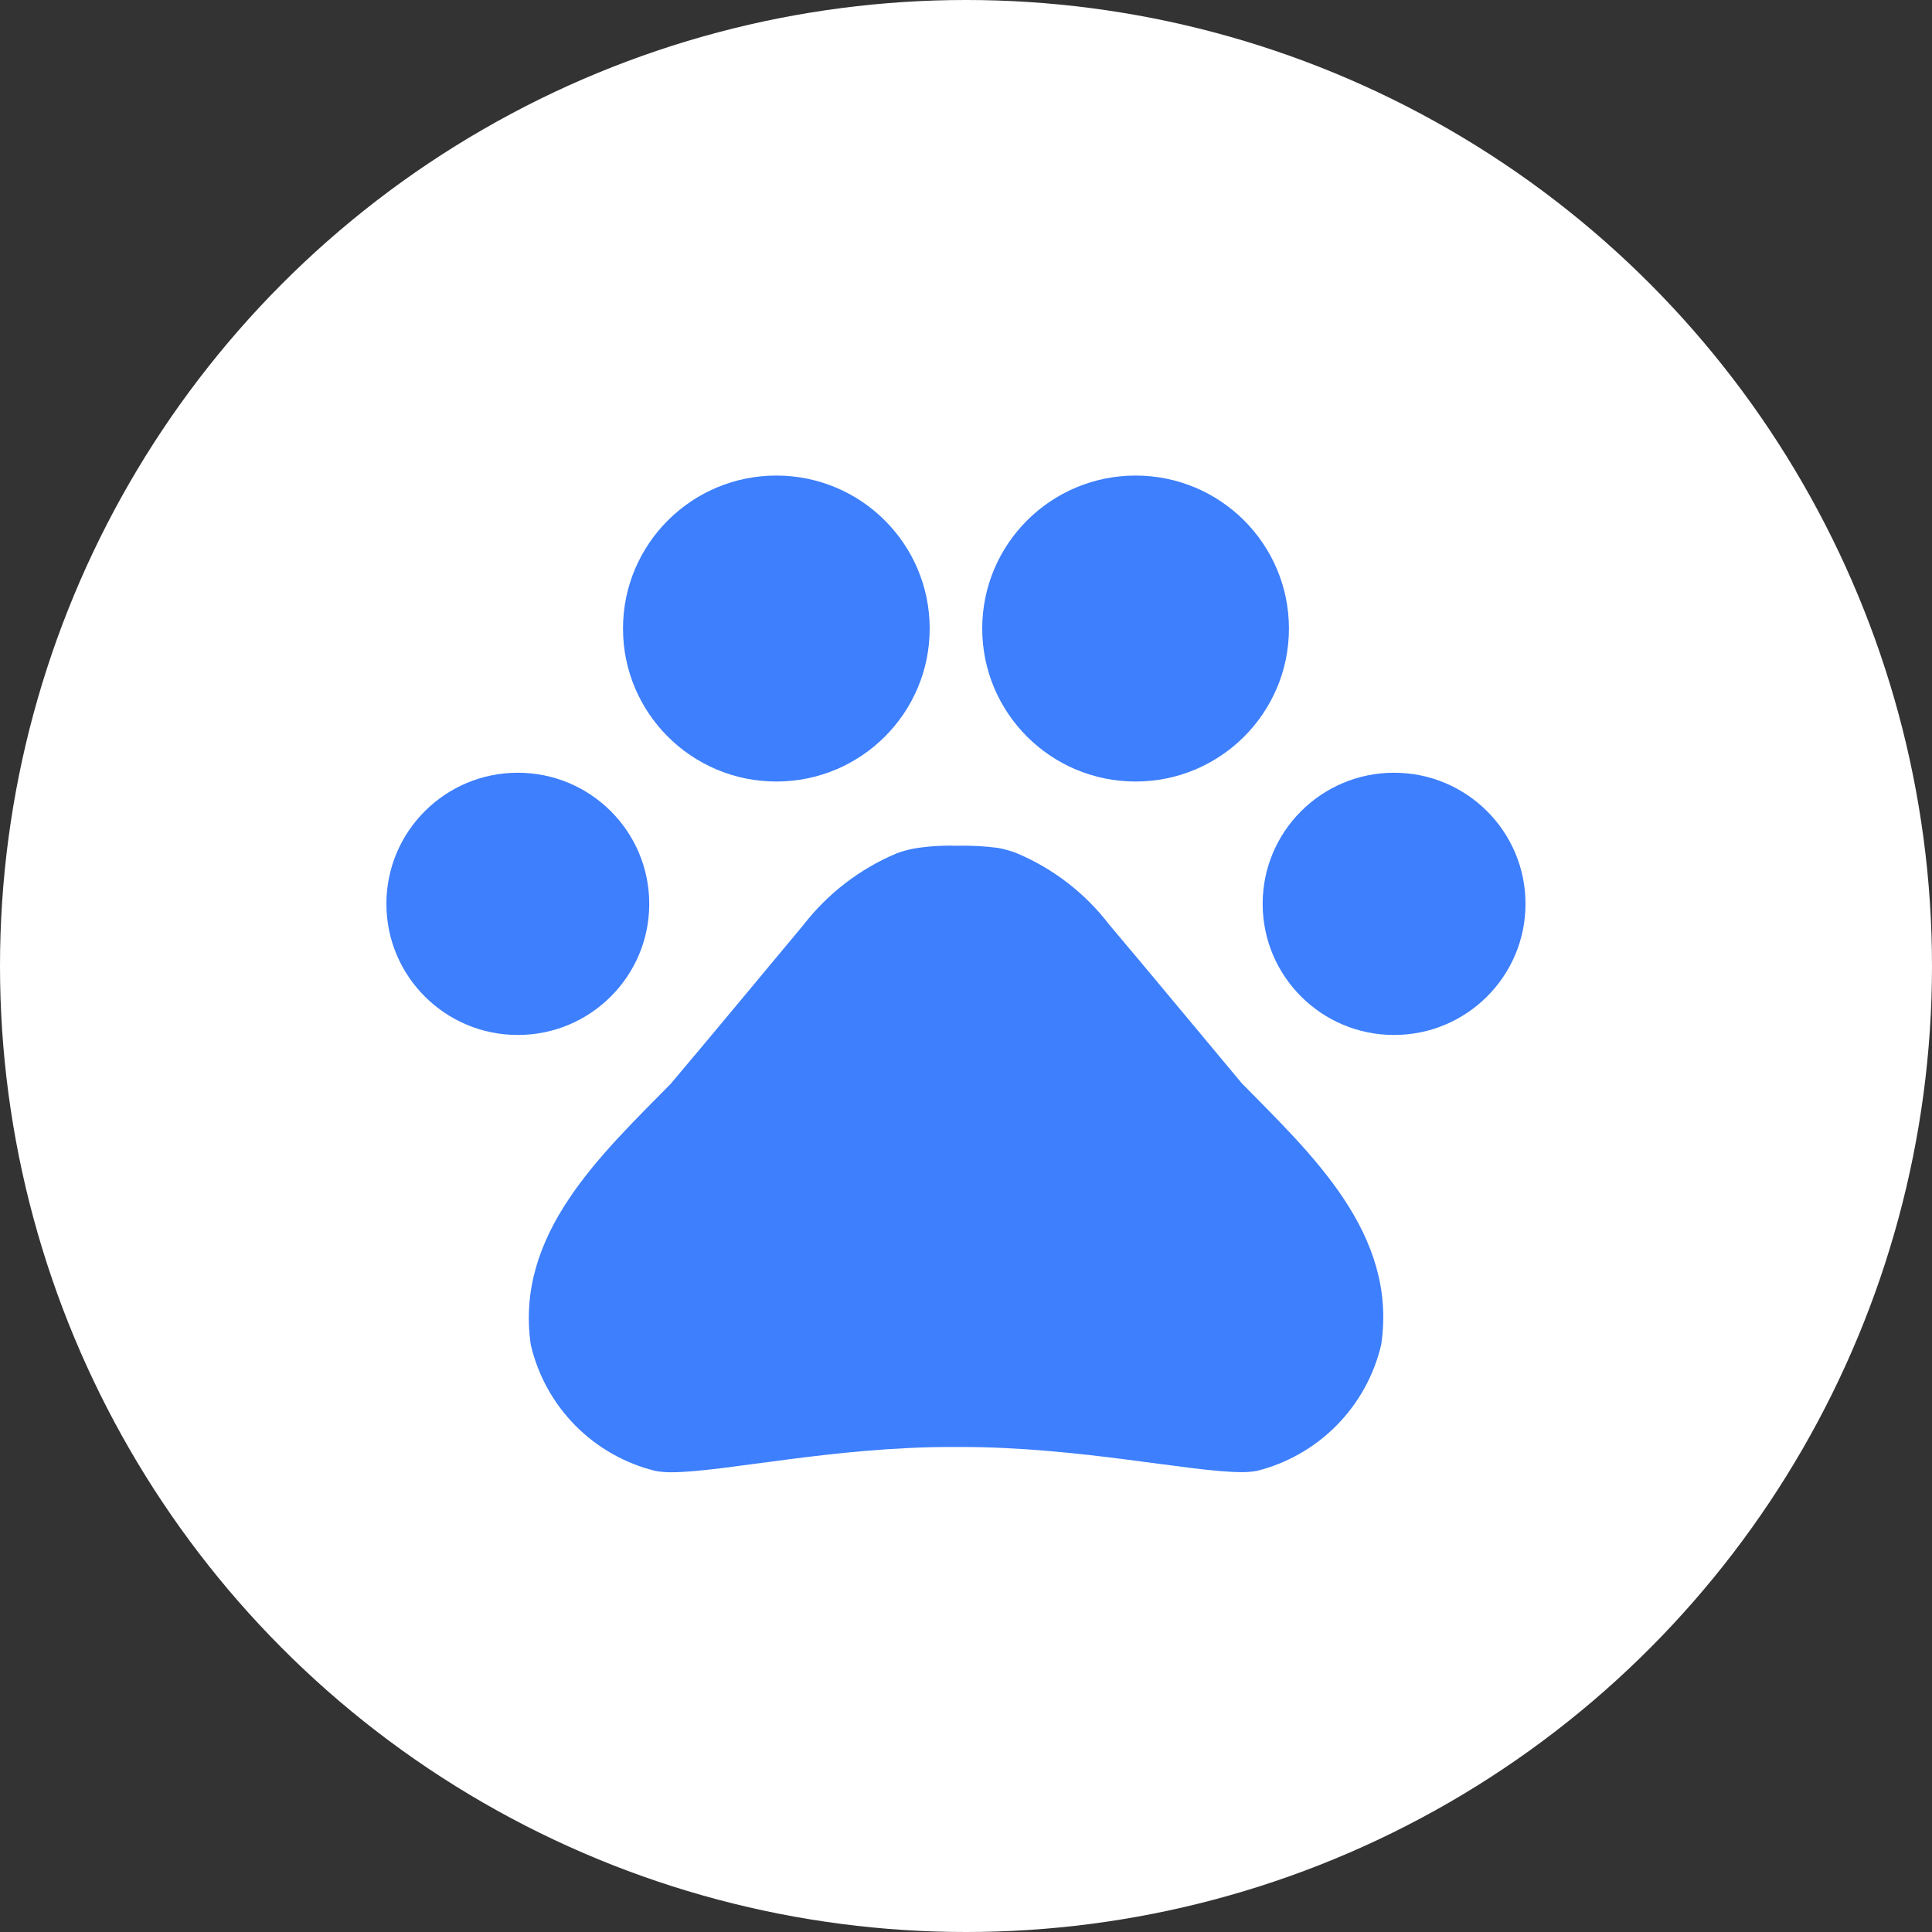
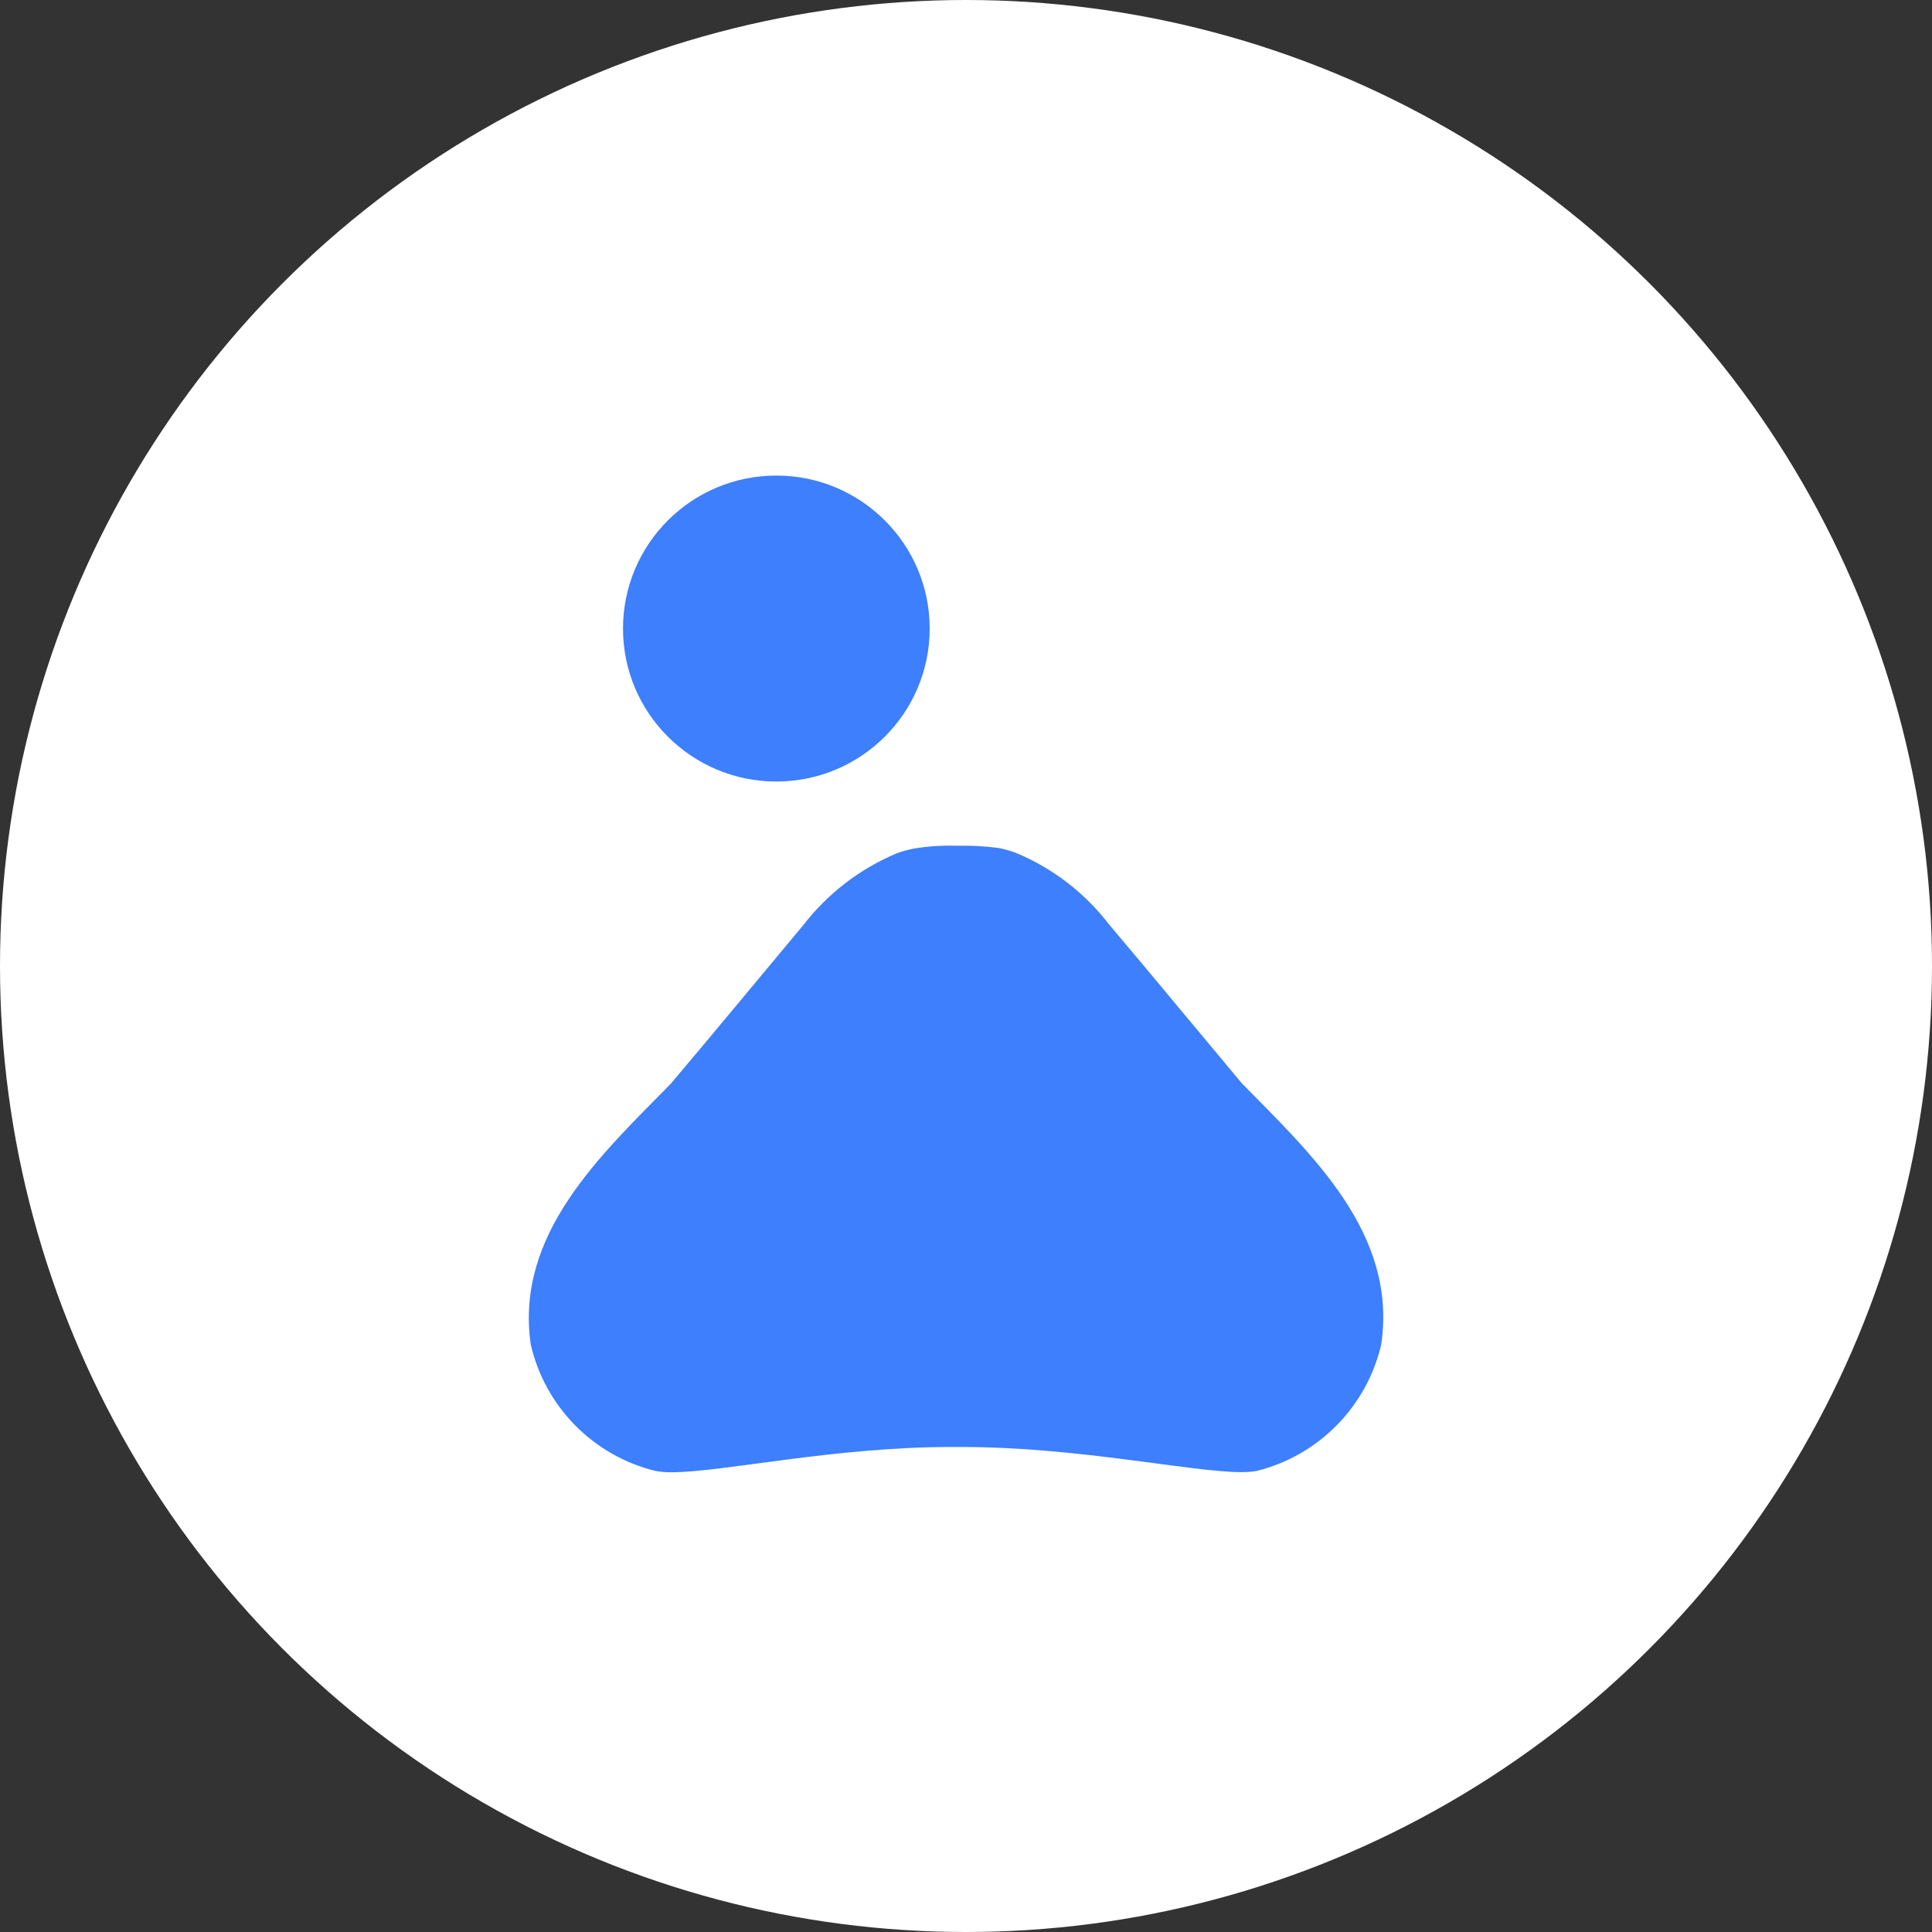
<svg xmlns="http://www.w3.org/2000/svg" width="60" height="60" viewBox="0 0 60 60" fill="none">
  <rect x="0" y="0" width="60" height="60" fill="#333333" stroke="none" />
  <circle cx="30" cy="30" r="30" fill="white" />
-   <path d="M16.081 32.142C18.336 32.142 20.163 30.319 20.163 28.07C20.163 25.821 18.336 23.998 16.081 23.998C13.827 23.998 12 25.821 12 28.07C12 30.319 13.827 32.142 16.081 32.142Z" fill="#3D7FFC" />
  <path d="M24.11 24.271C26.74 24.271 28.872 22.144 28.872 19.52C28.872 16.896 26.74 14.769 24.11 14.769C21.48 14.769 19.348 16.896 19.348 19.52C19.348 22.144 21.48 24.271 24.11 24.271Z" fill="#3D7FFC" />
-   <path d="M35.267 24.271C37.897 24.271 40.029 22.144 40.029 19.52C40.029 16.896 37.897 14.769 35.267 14.769C32.636 14.769 30.504 16.896 30.504 19.52C30.504 22.144 32.636 24.271 35.267 24.271Z" fill="#3D7FFC" />
-   <path d="M43.294 32.142C45.548 32.142 47.376 30.319 47.376 28.07C47.376 25.821 45.548 23.998 43.294 23.998C41.04 23.998 39.213 25.821 39.213 28.07C39.213 30.319 41.04 32.142 43.294 32.142Z" fill="#3D7FFC" />
  <path d="M29.705 26.266C30.137 26.254 30.57 26.277 30.999 26.333C31.185 26.368 31.368 26.419 31.546 26.485C32.693 26.961 33.694 27.731 34.449 28.717C35.908 30.443 37.119 31.915 38.562 33.639C40.736 35.855 43.406 38.307 42.895 41.757C42.674 42.703 42.196 43.57 41.514 44.262C40.833 44.954 39.973 45.445 39.031 45.681C38.872 45.708 38.711 45.721 38.55 45.718C36.984 45.718 33.508 44.937 29.841 44.937H29.543C25.893 44.937 22.439 45.722 20.861 45.722C20.691 45.725 20.52 45.712 20.353 45.681C19.408 45.449 18.546 44.959 17.863 44.267C17.18 43.574 16.702 42.705 16.483 41.757C15.987 38.325 18.658 35.871 20.831 33.657C22.29 31.931 23.501 30.46 24.944 28.734C25.702 27.752 26.702 26.982 27.847 26.502C28.024 26.436 28.207 26.385 28.394 26.351C28.827 26.28 29.266 26.252 29.705 26.266Z" fill="#3D7FFC" />
</svg>